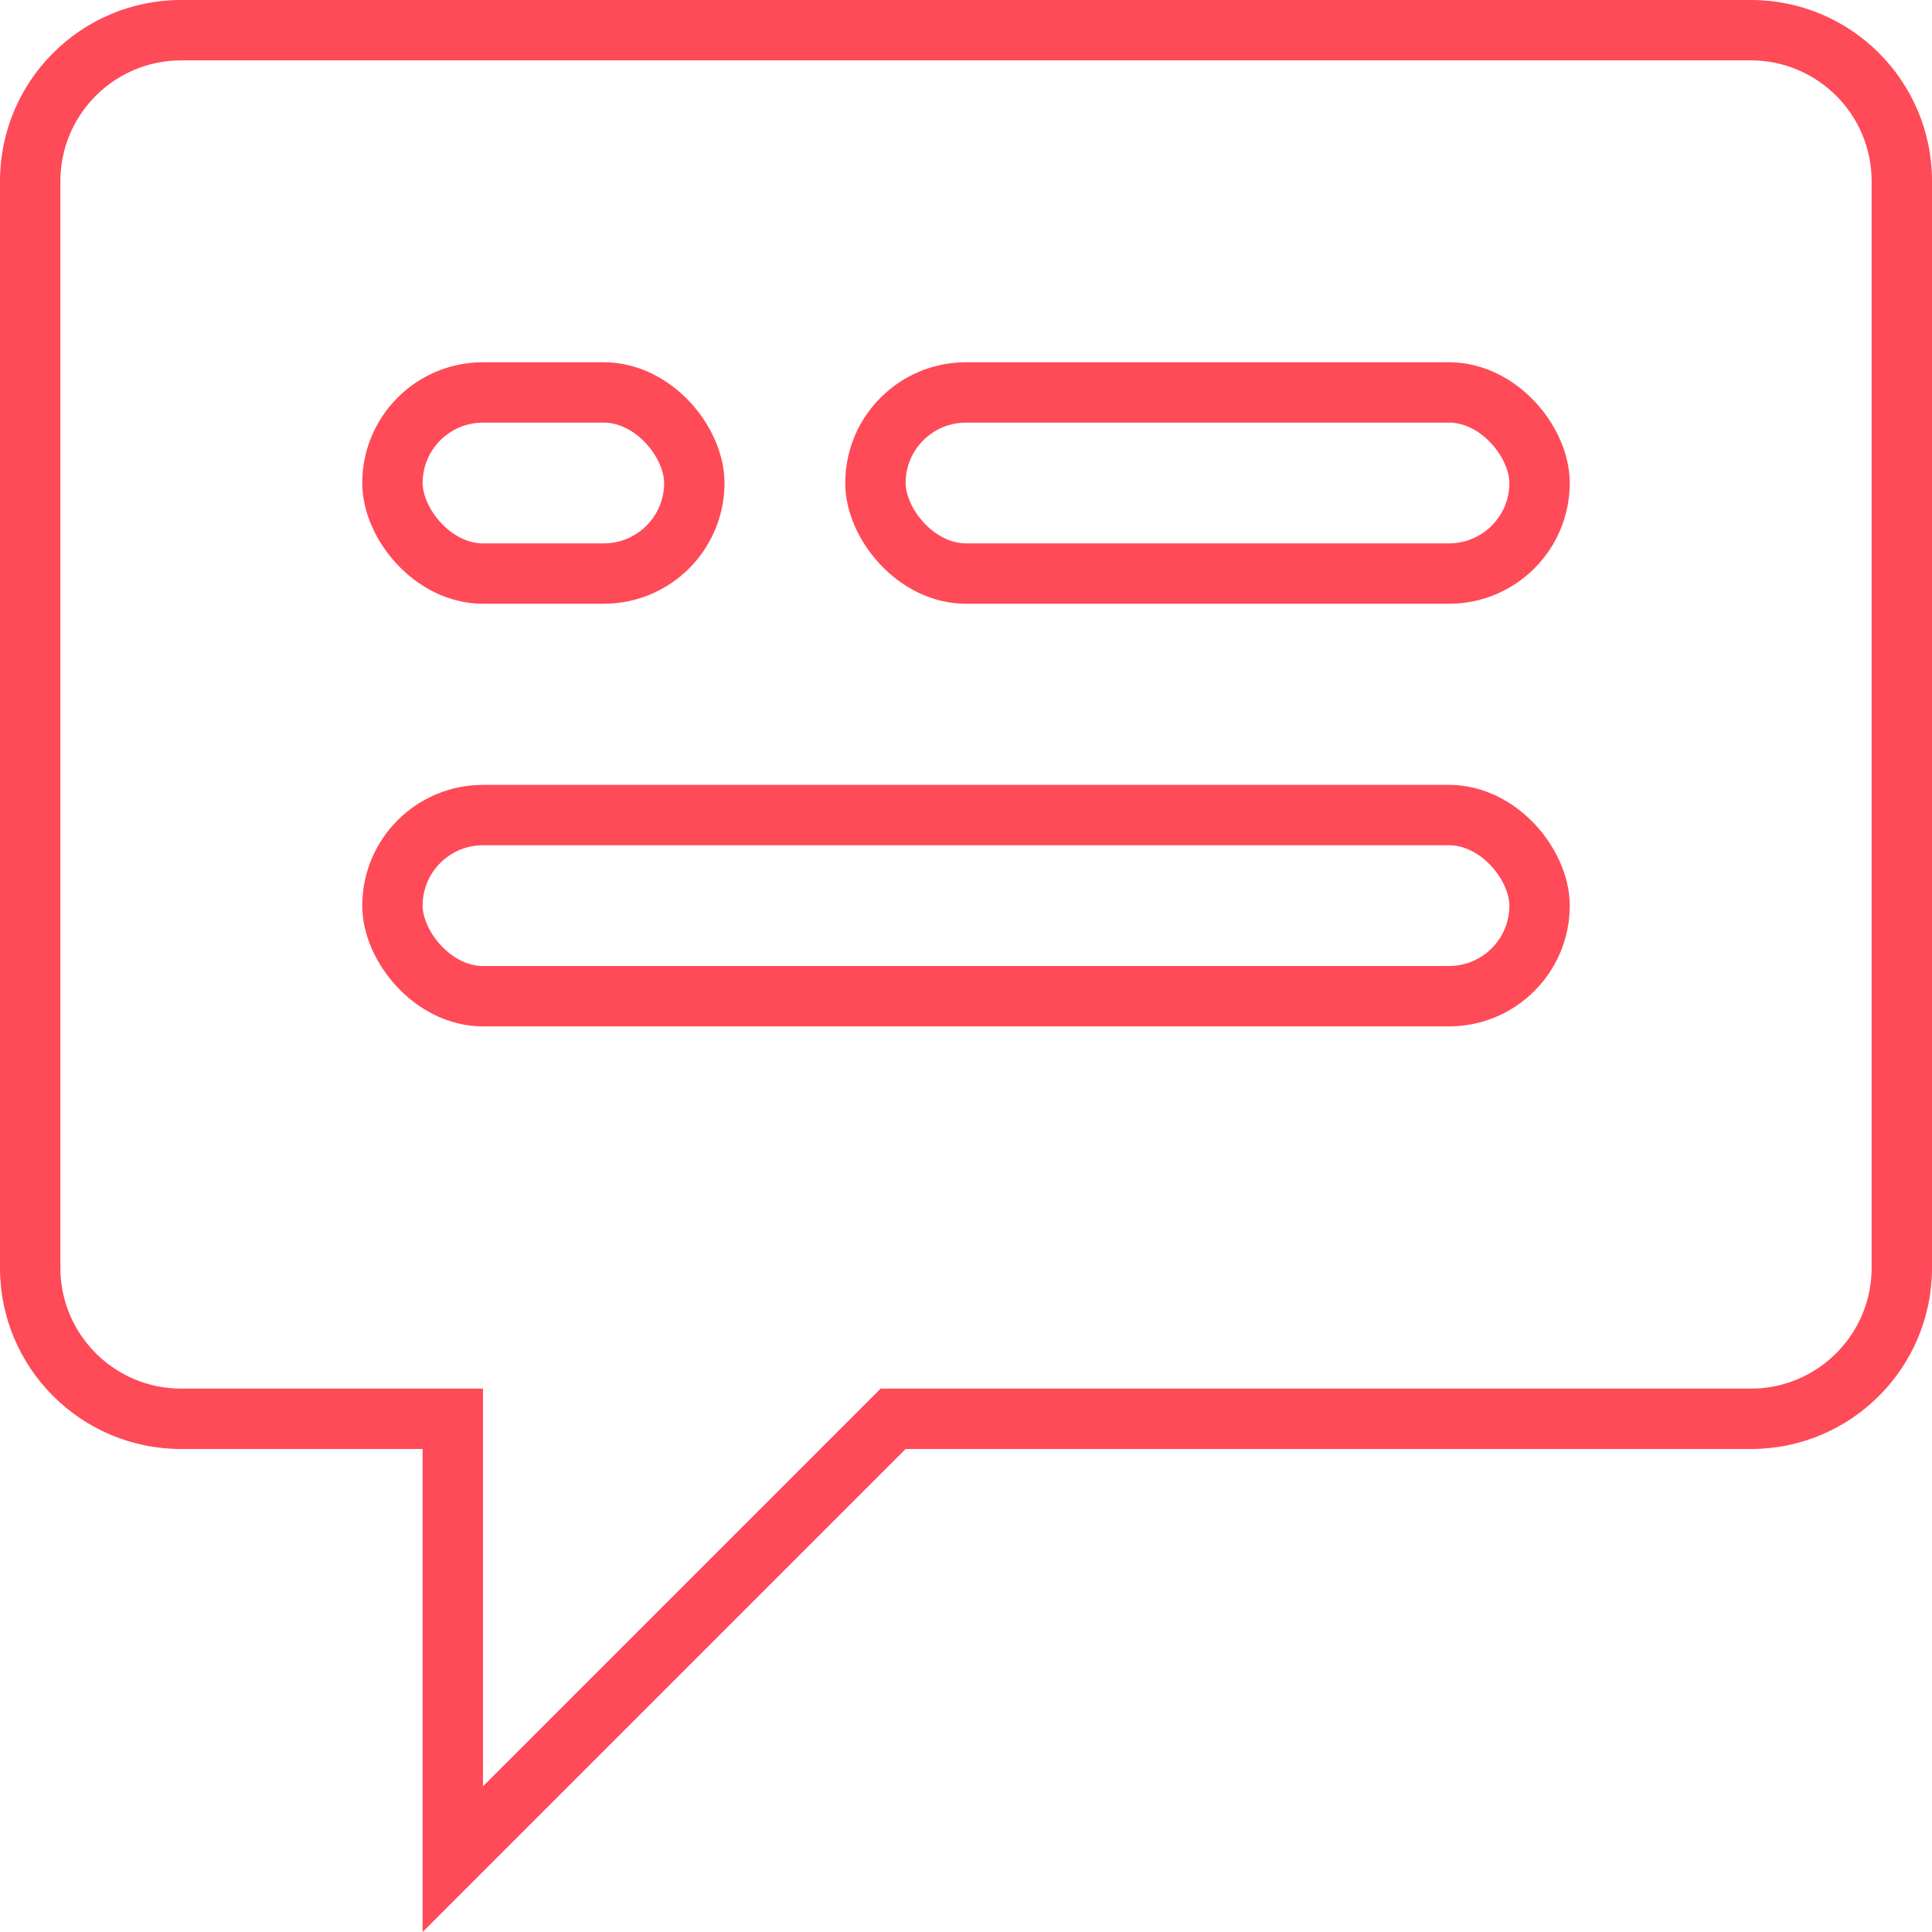
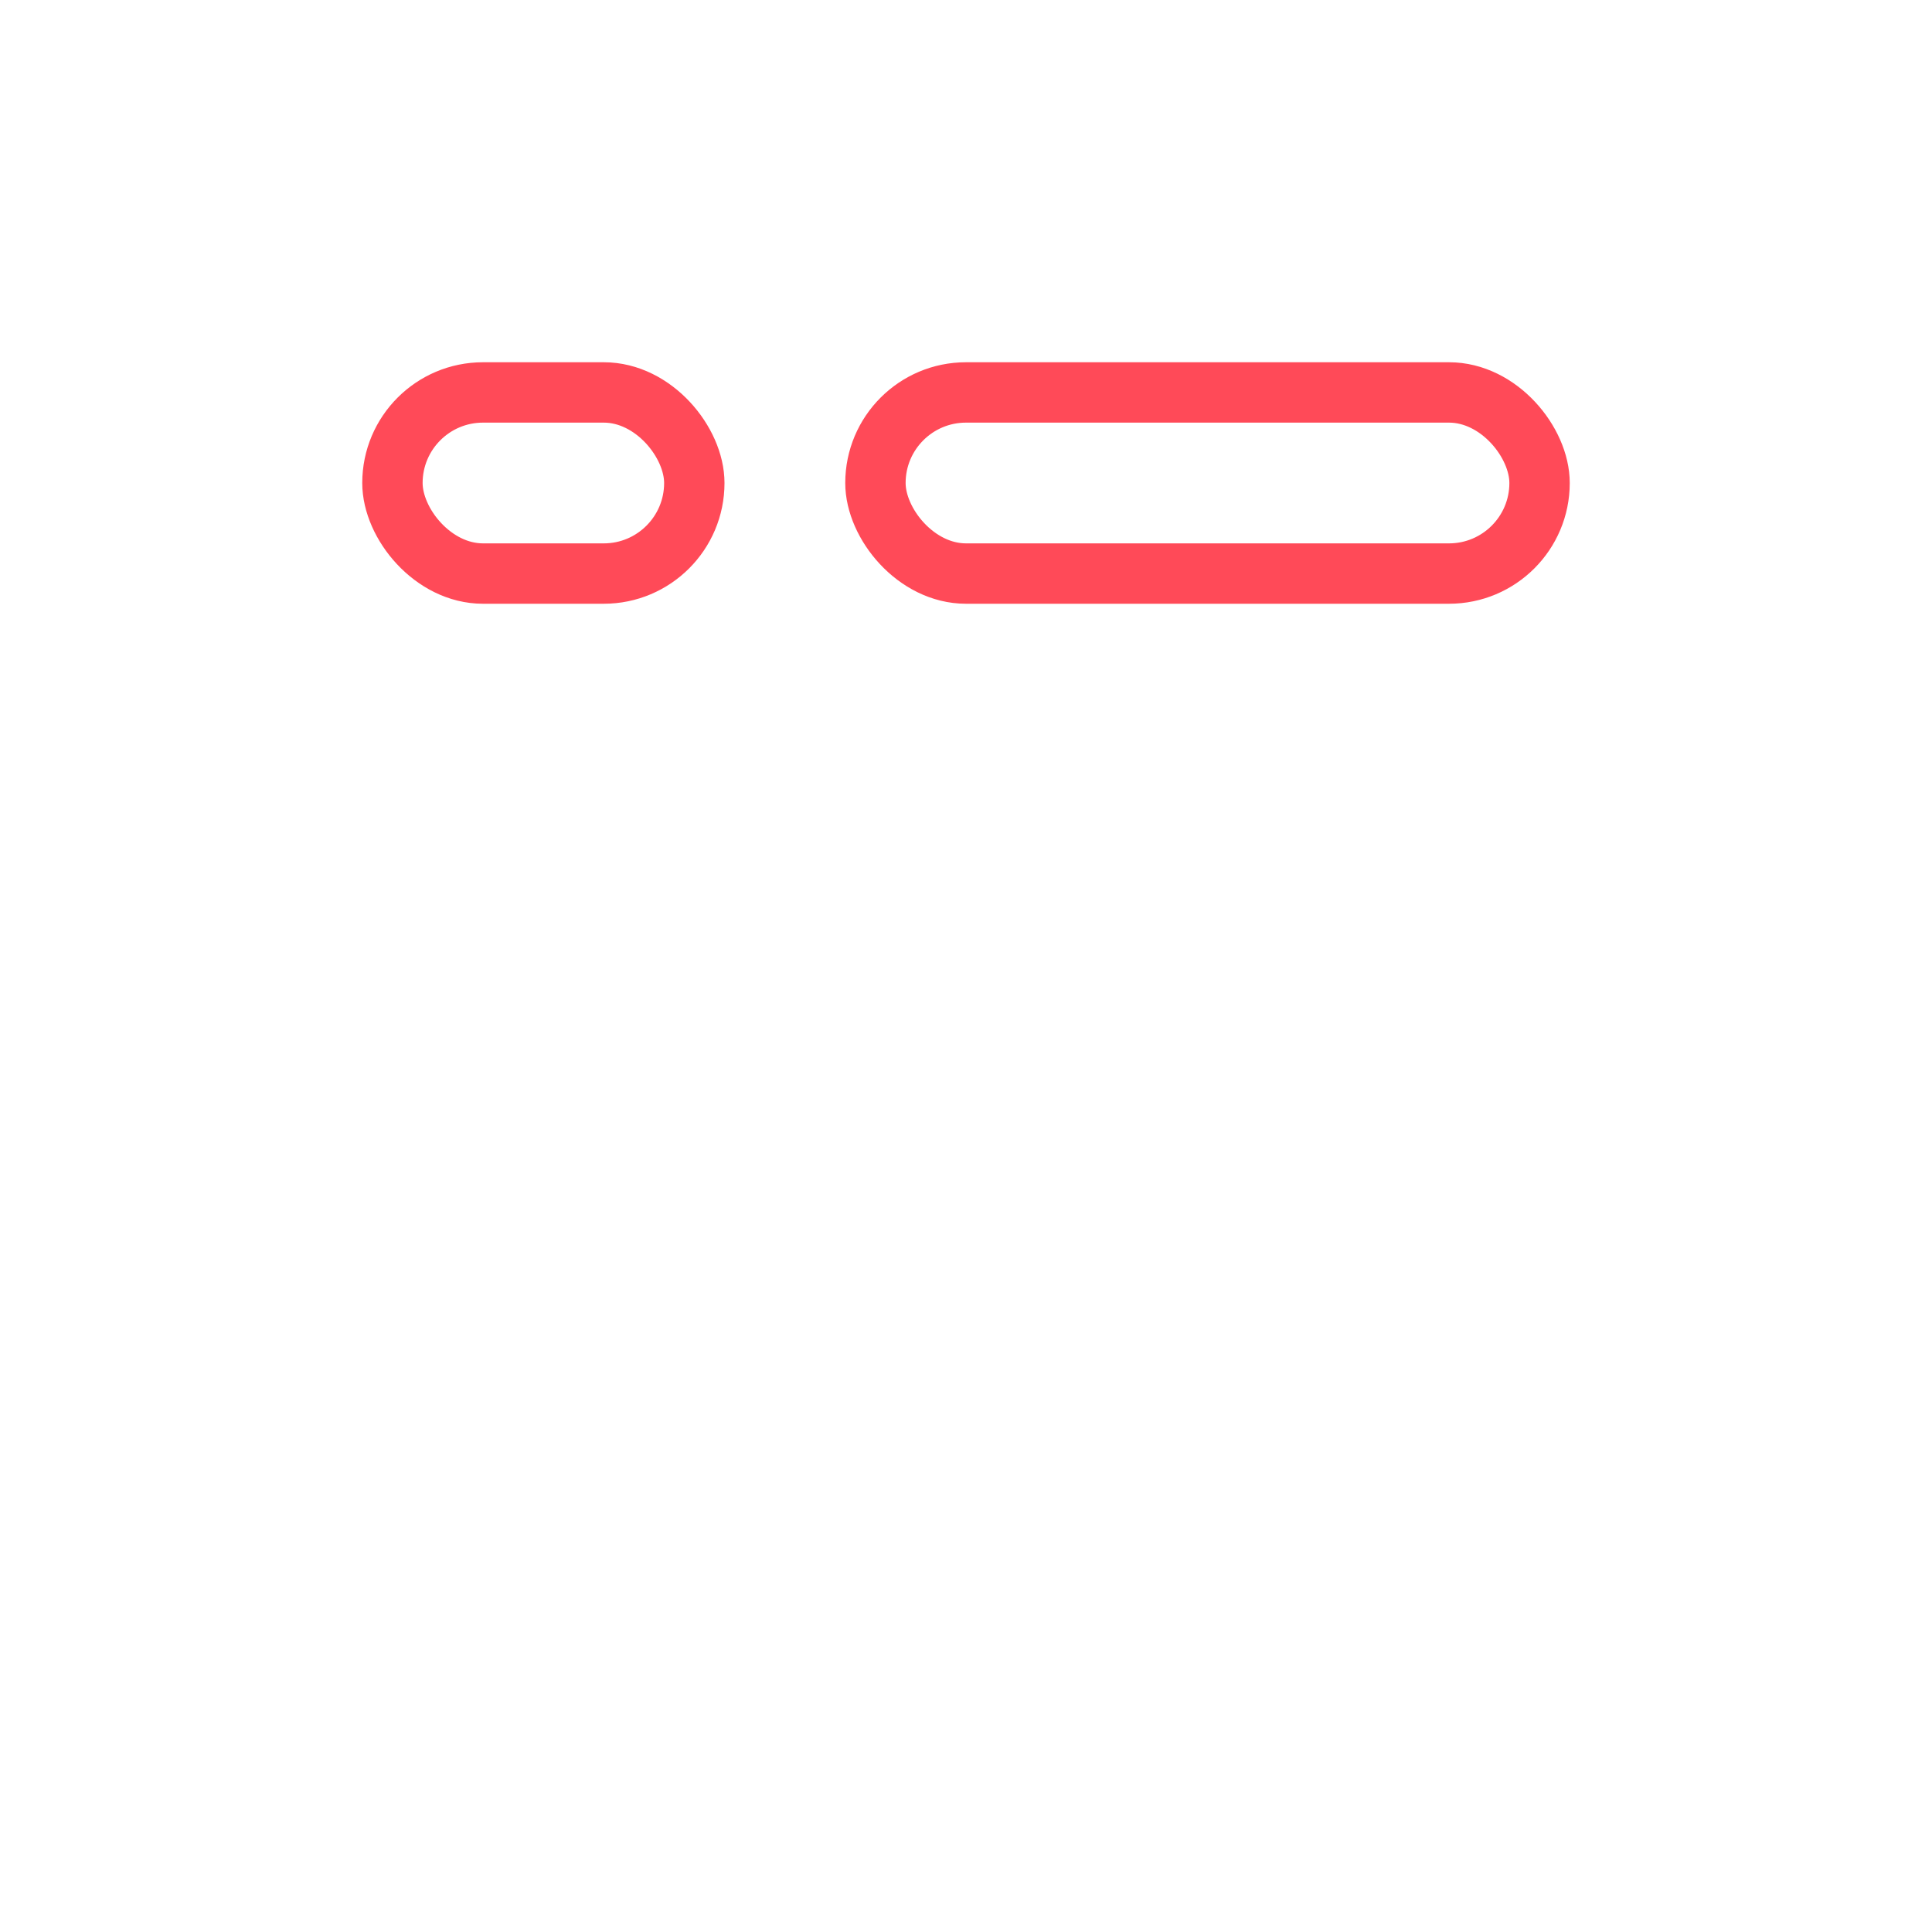
<svg xmlns="http://www.w3.org/2000/svg" width="32" height="32" viewBox="0 0 32 32">
  <g id="i-n-brand" transform="translate(1076 -1130)">
    <g id="Rectangle_287" data-name="Rectangle 287" transform="translate(-1070 1136)" fill="none" stroke="#ff4a58" stroke-width="1">
      <rect width="6" height="4" rx="2" stroke="none" />
      <rect x="0.5" y="0.5" width="5" height="3" rx="1.5" fill="none" />
    </g>
    <g id="Union_1" data-name="Union 1" transform="translate(-1076 1130)" fill="none">
-       <path d="M7,24H3a3,3,0,0,1-3-3V3A3,3,0,0,1,3,0H29a3,3,0,0,1,3,3V21a3,3,0,0,1-3,3H15L7,32Z" stroke="none" />
-       <path d="M 8 29.586 L 14.586 23 L 29 23 C 30.103 23 31 22.103 31 21 L 31 3 C 31 1.897 30.103 1 29 1 L 3 1 C 1.897 1 1 1.897 1 3 L 1 21 C 1 22.103 1.897 23 3 23 L 8 23 L 8 29.586 M 7 32 L 7 24 L 3 24 C 1.343 24 2.716064386731887e-07 22.657 2.716064386731887e-07 21 L 2.716064386731887e-07 3 C 2.716064386731887e-07 1.343 1.343 2.716064386731887e-07 3 2.716064386731887e-07 L 29 2.716064386731887e-07 C 30.657 2.716064386731887e-07 32 1.343 32 3 L 32 21 C 32 22.657 30.657 24 29 24 L 15 24 L 7 32 Z" stroke="none" fill="#ff4a58" />
-     </g>
+       </g>
    <g id="Rectangle_288" data-name="Rectangle 288" transform="translate(-1070 1143)" fill="none" stroke="#ff4a58" stroke-width="1">
-       <rect width="20" height="4" rx="2" stroke="none" />
-       <rect x="0.5" y="0.5" width="19" height="3" rx="1.5" fill="none" />
-     </g>
+       </g>
    <g id="Rectangle_289" data-name="Rectangle 289" transform="translate(-1062 1136)" fill="none" stroke="#ff4a58" stroke-width="1">
-       <rect width="12" height="4" rx="2" stroke="none" />
      <rect x="0.5" y="0.5" width="11" height="3" rx="1.5" fill="none" />
    </g>
  </g>
</svg>